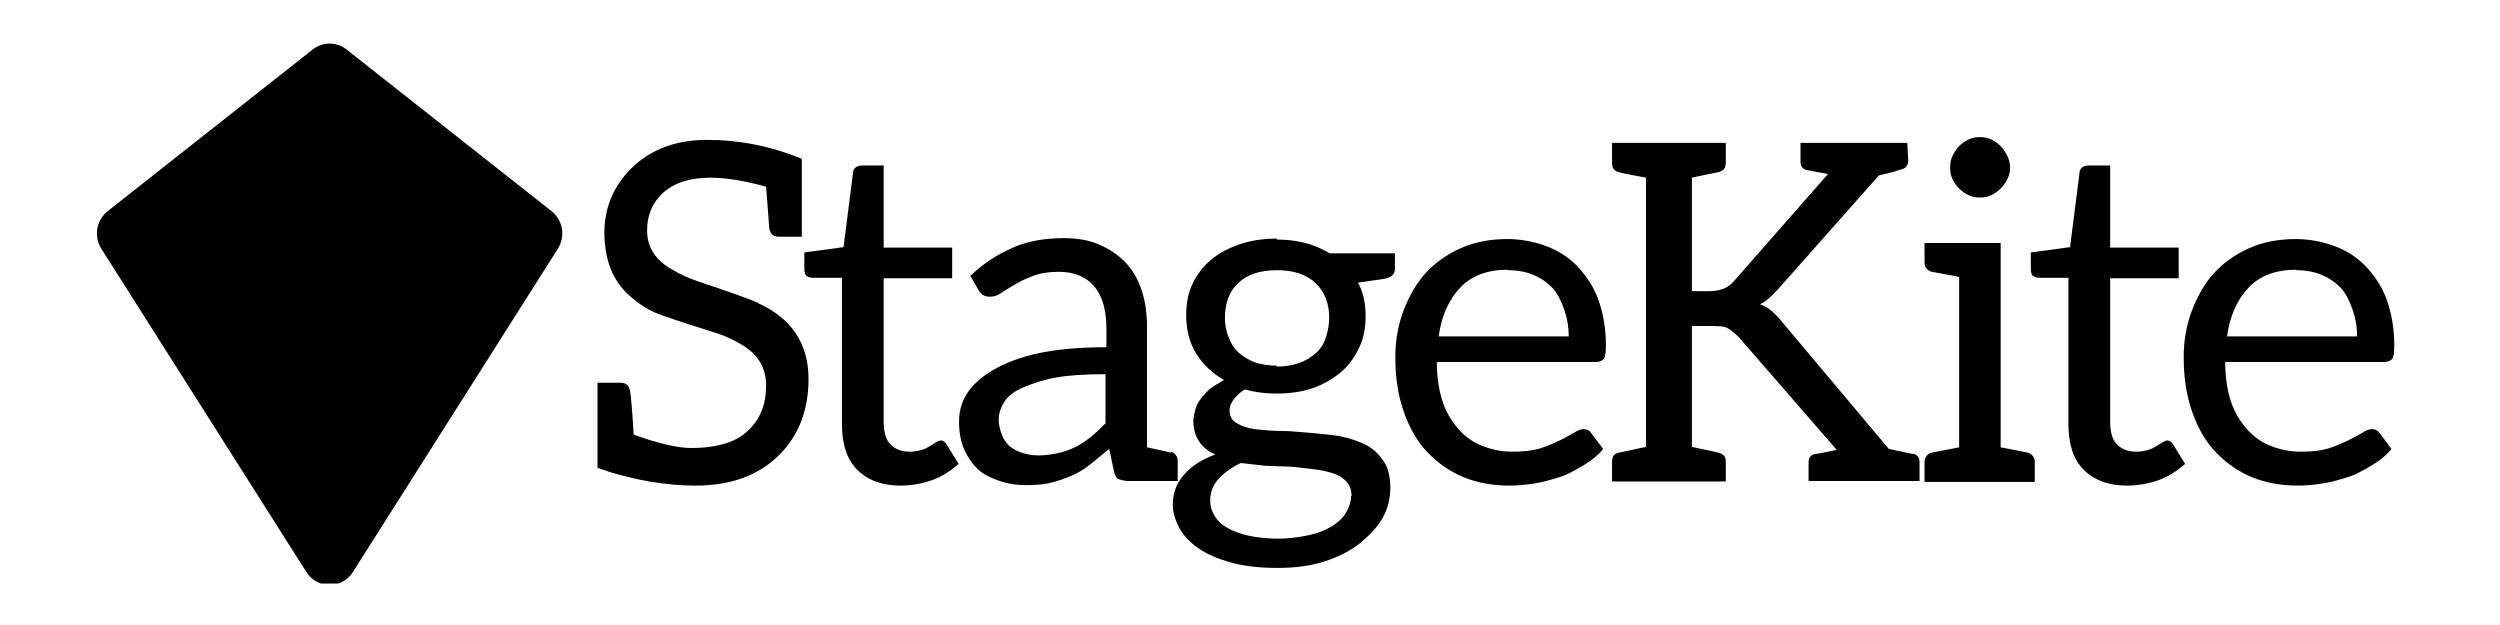
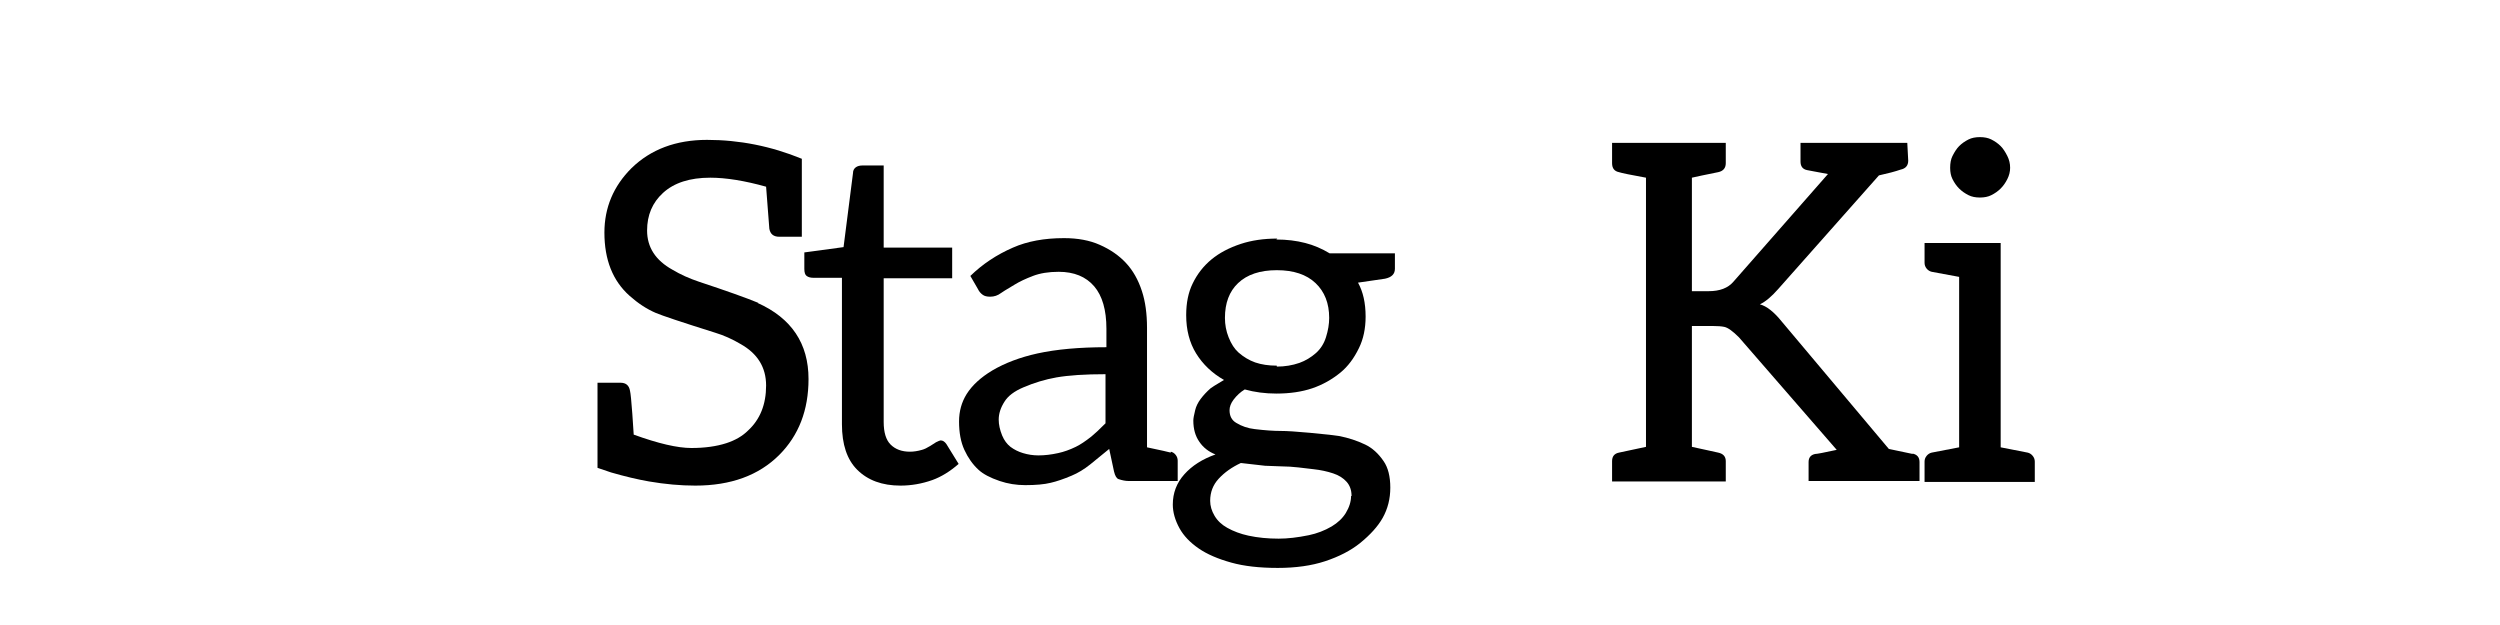
<svg xmlns="http://www.w3.org/2000/svg" width="2000" zoomAndPan="magnify" viewBox="0 0 1500 375" height="500" preserveAspectRatio="xMidYMid meet" version="1.0">
  <defs>
    <g />
    <clipPath id="59e9208fdc">
-       <path d="M 58 26 L 338 26 L 338 350.141 L 58 350.141 Z M 58 26 " clip-rule="nonzero" />
-     </clipPath>
+       </clipPath>
  </defs>
  <g clip-path="url(#59e9208fdc)">
-     <path fill="#000000" d="M 207.941 29.699 L 330.941 126.703 C 331.758 127.355 332.508 128.074 333.195 128.863 C 333.879 129.652 334.488 130.5 335.016 131.398 C 335.547 132.301 335.992 133.242 336.348 134.227 C 336.707 135.207 336.969 136.215 337.145 137.246 C 337.316 138.277 337.395 139.316 337.375 140.359 C 337.359 141.406 337.246 142.441 337.039 143.465 C 336.832 144.488 336.535 145.488 336.145 146.457 C 335.754 147.426 335.277 148.352 334.719 149.234 L 211.73 343.227 C 211.359 343.816 210.957 344.383 210.52 344.918 C 210.078 345.457 209.605 345.965 209.102 346.445 C 208.598 346.922 208.066 347.367 207.508 347.777 C 206.945 348.191 206.363 348.562 205.754 348.902 C 205.148 349.238 204.52 349.535 203.875 349.793 C 203.23 350.051 202.57 350.266 201.898 350.441 C 201.227 350.613 200.547 350.746 199.855 350.832 C 199.168 350.922 198.473 350.965 197.781 350.965 C 197.086 350.965 196.391 350.922 195.703 350.832 C 195.016 350.746 194.332 350.613 193.66 350.441 C 192.988 350.266 192.328 350.051 191.684 349.793 C 191.039 349.535 190.41 349.238 189.805 348.902 C 189.195 348.562 188.613 348.191 188.051 347.777 C 187.492 347.367 186.961 346.922 186.457 346.445 C 185.953 345.965 185.48 345.457 185.039 344.918 C 184.602 344.383 184.199 343.816 183.832 343.227 L 60.801 149.234 C 60.242 148.352 59.77 147.426 59.379 146.457 C 58.988 145.484 58.691 144.488 58.484 143.465 C 58.277 142.441 58.164 141.406 58.148 140.359 C 58.129 139.316 58.207 138.277 58.379 137.246 C 58.555 136.215 58.816 135.207 59.176 134.227 C 59.531 133.242 59.977 132.301 60.508 131.402 C 61.035 130.5 61.645 129.656 62.328 128.863 C 63.012 128.074 63.762 127.355 64.578 126.703 L 187.609 29.699 C 188.328 29.129 189.086 28.625 189.891 28.184 C 190.695 27.742 191.527 27.371 192.395 27.07 C 193.258 26.77 194.145 26.543 195.047 26.391 C 195.949 26.238 196.859 26.16 197.777 26.16 C 198.691 26.16 199.602 26.238 200.504 26.391 C 201.41 26.543 202.293 26.77 203.16 27.07 C 204.023 27.371 204.859 27.742 205.66 28.184 C 206.465 28.625 207.227 29.129 207.941 29.699 Z M 207.941 29.699 " fill-opacity="1" fill-rule="nonzero" />
-   </g>
+     </g>
  <g fill="#000000" fill-opacity="1">
    <g transform="translate(348.535, 289.144)">
      <g>
        <path d="M 9.969 -8.438 L 9.969 -59.5 L 23.797 -59.5 C 27.023 -59.5 28.914 -57.883 29.469 -54.656 C 29.844 -53.094 30.305 -48.484 30.859 -40.828 L 31.688 -28.375 C 46.445 -23.02 57.977 -20.344 66.281 -20.344 C 74.312 -20.344 81.32 -21.312 87.312 -23.25 C 92.664 -25 97.004 -27.535 100.328 -30.859 C 107.523 -37.504 111.125 -46.5 111.125 -57.844 C 111.125 -68.727 106.004 -77.031 95.766 -82.75 C 90.773 -85.707 85.695 -87.969 80.531 -89.531 C 60.602 -95.801 48.703 -99.77 44.828 -101.438 C 39.484 -103.738 34.273 -107.148 29.203 -111.672 C 19.141 -120.617 14.109 -133.258 14.109 -149.594 C 14.109 -164.539 19.508 -177.41 30.312 -188.203 C 41.926 -199.547 57.051 -205.219 75.688 -205.219 C 95.156 -205.219 114.113 -201.438 132.562 -193.875 L 132.562 -147.094 L 119.016 -147.094 C 115.598 -147.094 113.613 -148.707 113.062 -151.938 C 113.062 -152.031 112.988 -152.977 112.844 -154.781 C 112.707 -156.582 112.477 -159.555 112.156 -163.703 C 111.832 -167.859 111.488 -172.332 111.125 -177.125 C 98.207 -180.727 87.039 -182.531 77.625 -182.531 C 65.363 -182.531 55.91 -179.484 49.266 -173.391 C 42.898 -167.578 39.719 -160.062 39.719 -150.844 C 39.719 -140.781 44.789 -132.938 54.938 -127.312 C 59.738 -124.445 65.047 -122.047 70.859 -120.109 C 87.273 -114.672 99.172 -110.43 106.547 -107.391 L 106 -107.391 C 126.383 -98.254 136.578 -83.031 136.578 -61.719 C 136.578 -43.082 130.723 -27.906 119.016 -16.188 C 106.742 -3.914 89.953 2.219 68.641 2.219 C 59.785 2.219 50.516 1.383 40.828 -0.281 C 33.992 -1.477 26.426 -3.273 18.125 -5.672 Z M 9.969 -8.438 " />
      </g>
    </g>
  </g>
  <g fill="#000000" fill-opacity="1">
    <g transform="translate(478.865, 289.144)">
      <g>
        <path d="M 3.734 -127.859 L 3.734 -137.688 L 27.266 -140.875 L 32.938 -185.297 C 32.938 -186.766 33.488 -187.914 34.594 -188.75 C 35.613 -189.488 36.953 -189.859 38.609 -189.859 L 51.344 -189.859 L 51.344 -140.594 L 92.438 -140.594 L 92.438 -122.188 L 51.344 -122.188 L 51.344 -35.984 C 51.344 -29.703 52.723 -25.18 55.484 -22.422 C 58.348 -19.555 62.223 -18.125 67.109 -18.125 C 69.328 -18.125 71.727 -18.492 74.312 -19.234 C 75.695 -19.598 77.359 -20.383 79.297 -21.594 C 79.66 -21.77 80.234 -22.133 81.016 -22.688 C 81.805 -23.25 82.383 -23.617 82.75 -23.797 C 84.227 -24.535 85.148 -24.906 85.516 -24.906 C 86.805 -24.906 87.961 -24.164 88.984 -22.688 L 96.312 -10.797 C 91.145 -6.273 85.883 -3.047 80.531 -1.109 C 74.258 1.109 67.895 2.219 61.438 2.219 C 50.457 2.219 41.785 -0.961 35.422 -7.328 C 29.336 -13.422 26.297 -22.508 26.297 -34.594 L 26.297 -122.469 L 9.141 -122.469 C 7.473 -122.469 6.133 -122.836 5.125 -123.578 C 4.195 -124.223 3.734 -125.648 3.734 -127.859 Z M 3.734 -127.859 " />
      </g>
    </g>
  </g>
  <g fill="#000000" fill-opacity="1">
    <g transform="translate(568.648, 289.144)">
      <g>
        <path d="M 6.781 -36.25 C 6.781 -42.344 8.301 -47.832 11.344 -52.719 C 14.664 -57.977 19.785 -62.688 26.703 -66.844 C 34.359 -71.363 43.398 -74.773 53.828 -77.078 C 65.18 -79.566 78.973 -80.812 95.203 -80.812 L 95.203 -91.891 C 95.203 -103.141 92.758 -111.625 87.875 -117.344 C 82.895 -123.156 75.789 -126.062 66.562 -126.062 C 60.562 -126.062 55.395 -125.227 51.062 -123.562 C 46.727 -121.906 43.129 -120.203 40.266 -118.453 C 35.004 -115.316 32.238 -113.609 31.969 -113.328 C 30.031 -111.859 27.863 -111.125 25.469 -111.125 C 23.531 -111.125 22.051 -111.492 21.031 -112.234 C 19.738 -113.148 18.77 -114.301 18.125 -115.688 L 13.562 -123.578 C 20.852 -130.68 29.383 -136.352 39.156 -140.594 C 47.738 -144.375 57.938 -146.266 69.75 -146.266 C 78.051 -146.266 85.195 -144.926 91.188 -142.25 C 97.469 -139.488 102.68 -135.895 106.828 -131.469 C 111.078 -126.945 114.305 -121.27 116.516 -114.438 C 118.547 -108.258 119.562 -100.926 119.562 -92.438 L 119.562 -20.75 C 127.863 -19 132.613 -17.941 133.812 -17.578 L 133.812 -18.125 C 135.008 -17.852 136 -17.207 136.781 -16.188 C 137.57 -15.176 137.969 -14.023 137.969 -12.734 L 137.969 -0.547 L 108.484 -0.547 C 106.734 -0.547 104.754 -0.914 102.547 -1.656 C 101.336 -2.031 100.41 -3.555 99.766 -6.234 L 96.875 -19.781 C 94.75 -18.031 90.961 -14.941 85.516 -10.516 C 81.828 -7.566 78.094 -5.305 74.312 -3.734 C 69.508 -1.703 65.312 -0.273 61.719 0.547 C 57.938 1.473 52.863 1.938 46.5 1.938 C 41.145 1.938 36.023 1.109 31.141 -0.547 C 25.422 -2.484 21.176 -4.742 18.406 -7.328 C 14.988 -10.473 12.176 -14.441 9.969 -19.234 C 7.844 -23.848 6.781 -29.52 6.781 -36.25 Z M 30.578 -37.359 C 30.578 -34.41 31.27 -31.227 32.656 -27.812 C 33.852 -24.957 35.516 -22.695 37.641 -21.031 C 39.859 -19.375 42.348 -18.129 45.109 -17.297 C 48.148 -16.367 51.242 -15.906 54.391 -15.906 C 58.172 -15.906 62.133 -16.367 66.281 -17.297 C 69.695 -18.035 73.203 -19.281 76.797 -21.031 C 79.473 -22.32 82.613 -24.398 86.219 -27.266 C 88.062 -28.734 90.875 -31.363 94.656 -35.156 L 94.656 -64.625 C 82.383 -64.625 72.555 -63.977 65.172 -62.688 C 58.441 -61.488 51.848 -59.504 45.391 -56.734 C 39.941 -54.43 36.16 -51.57 34.047 -48.156 C 31.734 -44.562 30.578 -40.961 30.578 -37.359 Z M 30.578 -37.359 " />
      </g>
    </g>
  </g>
  <g fill="#000000" fill-opacity="1">
    <g transform="translate(700.916, 289.144)">
      <g>
        <path d="M 2.766 13.562 C 2.766 6.645 5.07 0.602 9.688 -4.562 C 14.301 -9.727 20.531 -13.695 28.375 -16.469 C 24.219 -18.125 20.988 -20.66 18.688 -24.078 C 16.281 -27.492 15.078 -31.738 15.078 -36.812 C 15.078 -38.008 15.445 -40.082 16.188 -43.031 C 16.738 -45.344 17.844 -47.602 19.5 -49.812 C 21.164 -52.031 23.156 -54.156 25.469 -56.188 C 25.832 -56.551 28.504 -58.211 33.484 -61.172 C 26.379 -65.223 20.801 -70.523 16.75 -77.078 C 12.781 -83.535 10.797 -91.191 10.797 -100.047 C 10.797 -107.43 12.086 -113.754 14.672 -119.016 C 17.43 -124.734 21.211 -129.57 26.016 -133.531 C 30.723 -137.406 36.582 -140.5 43.594 -142.812 C 50.051 -144.938 57.336 -146 65.453 -146 L 64.906 -145.438 C 71.082 -145.438 76.848 -144.742 82.203 -143.359 C 87.273 -142.066 92.164 -139.992 96.875 -137.141 L 136.031 -137.141 L 136.031 -127.859 C 136.031 -124.723 134.047 -122.742 130.078 -121.922 L 113.891 -119.562 C 116.93 -114.113 118.453 -107.332 118.453 -99.219 C 118.453 -92.02 117.113 -85.703 114.438 -80.266 C 111.488 -74.172 107.848 -69.328 103.516 -65.734 C 98.348 -61.484 92.672 -58.301 86.484 -56.188 C 80.211 -54.062 73.02 -53 64.906 -53 C 58.164 -53 51.844 -53.828 45.938 -55.484 C 43.352 -53.922 41.094 -51.848 39.156 -49.266 C 37.594 -47.141 36.812 -45.062 36.812 -43.031 C 36.812 -39.531 38.148 -36.992 40.828 -35.422 C 44.141 -33.391 47.828 -32.145 51.891 -31.688 C 57.984 -30.945 63.148 -30.578 67.391 -30.578 C 71.172 -30.578 77.031 -30.207 84.969 -29.469 C 94.75 -28.551 100.609 -27.906 102.547 -27.531 C 108.172 -26.426 113.379 -24.723 118.172 -22.422 C 122.422 -20.391 126.113 -17.066 129.25 -12.453 C 131.926 -8.578 133.266 -3.273 133.266 3.453 C 133.266 10.098 131.738 16.145 128.688 21.594 C 125.832 26.664 121.27 31.738 115 36.812 C 109.457 41.238 102.488 44.836 94.094 47.609 C 85.977 50.273 76.523 51.609 65.734 51.609 C 54.754 51.609 45.484 50.551 37.922 48.438 C 29.891 46.219 23.383 43.406 18.406 40 C 13.145 36.395 9.27 32.332 6.781 27.812 C 4.102 22.926 2.766 18.176 2.766 13.562 Z M 25.188 11.344 C 25.188 14.383 26.062 17.379 27.812 20.328 C 29.562 23.285 32.098 25.688 35.422 27.531 C 39.203 29.656 43.445 31.227 48.156 32.25 C 53.688 33.445 59.727 34.047 66.281 34.047 C 71.633 34.047 77.676 33.352 84.406 31.969 C 89.301 30.945 93.867 29.191 98.109 26.703 C 101.797 24.492 104.609 21.82 106.547 18.688 C 108.672 15.176 109.734 11.758 109.734 8.438 L 110.016 8.438 C 110.016 5.031 109.047 2.219 107.109 0 C 105.078 -2.301 102.352 -4.008 98.938 -5.125 C 95.344 -6.32 91.469 -7.148 87.312 -7.609 C 79.844 -8.535 75.094 -9.047 73.062 -9.141 C 71.406 -9.223 68.938 -9.312 65.656 -9.406 C 62.383 -9.5 59.875 -9.594 58.125 -9.688 C 57.102 -9.781 52.258 -10.332 43.594 -11.344 C 38.238 -8.852 33.812 -5.719 30.312 -1.938 C 26.895 1.75 25.188 6.176 25.188 11.344 Z M 34.047 -98.391 C 34.047 -94.328 34.781 -90.453 36.25 -86.766 C 37.82 -82.797 39.805 -79.75 42.203 -77.625 C 45.242 -74.957 48.566 -72.977 52.172 -71.688 C 55.953 -70.395 60.285 -69.75 65.172 -69.75 L 65.172 -69.188 C 69.973 -69.188 74.492 -69.926 78.734 -71.406 C 82.336 -72.695 85.66 -74.68 88.703 -77.359 C 91.473 -79.848 93.457 -82.984 94.656 -86.766 C 95.945 -90.828 96.594 -94.703 96.594 -98.391 C 96.594 -107.148 93.867 -114.113 88.422 -119.281 C 82.984 -124.445 75.234 -127.031 65.172 -127.031 C 55.117 -127.031 47.375 -124.445 41.938 -119.281 C 36.676 -114.301 34.047 -107.336 34.047 -98.391 Z M 34.047 -98.391 " />
      </g>
    </g>
  </g>
  <g fill="#000000" fill-opacity="1">
    <g transform="translate(831.523, 289.144)">
      <g>
-         <path d="M 5.672 -74.859 C 5.672 -84.734 7.285 -93.961 10.516 -102.547 C 14.023 -111.766 18.453 -119.328 23.797 -125.234 C 29.516 -131.504 36.617 -136.531 45.109 -140.312 C 53.234 -143.914 62.551 -145.719 73.062 -145.719 L 72.516 -145.719 C 80.816 -145.719 88.75 -144.285 96.312 -141.422 C 103.695 -138.66 109.926 -134.602 115 -129.25 C 120.812 -123.07 125.008 -116.336 127.594 -109.047 C 130.539 -100.648 132.016 -91.609 132.016 -81.922 C 132.016 -77.68 131.645 -75.051 130.906 -74.031 C 129.895 -72.645 128.191 -71.953 125.797 -71.953 L 30.578 -71.953 C 30.578 -63.191 31.734 -55.258 34.047 -48.156 C 35.984 -42.25 39.164 -36.758 43.594 -31.688 C 47.645 -27.07 52.395 -23.707 57.844 -21.594 C 63.75 -19.281 69.789 -18.125 75.969 -18.125 C 82.707 -18.125 88.195 -18.77 92.438 -20.062 C 95.664 -21.082 99.633 -22.695 104.344 -24.906 C 107.57 -26.477 110.383 -28 112.781 -29.469 C 115.176 -30.945 117.066 -31.688 118.453 -31.688 C 120.578 -31.688 122.191 -30.859 123.297 -29.203 L 130.359 -19.781 C 127.68 -16.375 123.898 -13.191 119.016 -10.234 C 112.922 -6.547 108.305 -4.195 105.172 -3.188 C 98.898 -1.156 93.781 0.18 89.812 0.828 C 84.094 1.754 78.926 2.219 74.312 2.219 C 64.07 2.219 54.891 0.555 46.766 -2.766 C 38.648 -6.086 31.363 -11.113 24.906 -17.844 C 19 -23.938 14.297 -31.969 10.797 -41.938 C 7.379 -51.531 5.672 -62.504 5.672 -74.859 Z M 31.688 -87.312 L 109.734 -87.312 C 109.734 -92.758 108.859 -98.02 107.109 -103.094 C 105.078 -108.906 102.816 -113.195 100.328 -115.969 C 97.098 -119.469 93.223 -122.188 88.703 -124.125 C 84.18 -126.062 78.969 -127.031 73.062 -127.031 L 73.344 -127.312 C 61.07 -127.312 51.566 -123.805 44.828 -116.797 C 37.734 -109.41 33.352 -99.582 31.688 -87.312 Z M 31.688 -87.312 " />
-       </g>
+         </g>
    </g>
  </g>
  <g fill="#000000" fill-opacity="1">
    <g transform="translate(957.84, 289.144)">
      <g>
        <path d="M 9.406 -0.281 L 9.406 -12.453 C 9.406 -15.316 10.789 -17.023 13.562 -17.578 L 29.75 -21.031 L 29.75 -182.531 C 20.613 -184.188 15.219 -185.289 13.562 -185.844 C 10.789 -186.395 9.406 -188.195 9.406 -191.25 L 9.406 -203.422 L 77.625 -203.422 L 77.625 -191.25 C 77.625 -188.289 76.102 -186.488 73.062 -185.844 C 65.312 -184.281 60.055 -183.176 57.297 -182.531 L 57.297 -114.438 L 67.391 -114.438 C 74.035 -114.438 78.973 -116.328 82.203 -120.109 L 138.938 -184.734 C 136.258 -185.203 133.516 -185.711 130.703 -186.266 C 127.891 -186.816 126.438 -187.094 126.344 -187.094 C 123.758 -187.645 122.469 -189.352 122.469 -192.219 L 122.469 -203.422 L 186.531 -203.422 L 187.094 -192.766 C 187.094 -189.816 185.57 -188.02 182.531 -187.375 C 179.301 -186.258 174.961 -185.102 169.516 -183.906 L 109.047 -115.688 C 105.078 -111.164 101.43 -108.117 98.109 -106.547 C 102.172 -105.441 106.508 -102.031 111.125 -96.312 L 175.469 -19.781 C 184.969 -17.758 189.766 -16.75 189.859 -16.75 L 189.578 -17.016 C 192.441 -16.461 193.875 -14.758 193.875 -11.906 L 193.875 -0.547 L 127.312 -0.547 L 127.312 -11.906 C 127.312 -14.57 128.602 -16.188 131.188 -16.75 C 132.289 -16.75 136.625 -17.578 144.188 -19.234 L 85.516 -86.766 C 81.828 -90.453 78.922 -92.531 76.797 -93 C 75.141 -93.363 72.789 -93.547 69.75 -93.547 L 57.297 -93.547 L 57.297 -21.031 C 58.211 -20.844 59.383 -20.586 60.812 -20.266 C 62.25 -19.941 64.164 -19.523 66.562 -19.016 C 68.957 -18.516 71.125 -18.035 73.062 -17.578 C 76.102 -16.93 77.625 -15.223 77.625 -12.453 L 77.625 -0.281 Z M 9.406 -0.281 " />
      </g>
    </g>
  </g>
  <g fill="#000000" fill-opacity="1">
    <g transform="translate(1146.015, 289.144)">
      <g>
        <path d="M 8.719 0 L 8.719 -12.172 C 8.719 -13.461 9.129 -14.613 9.953 -15.625 C 10.785 -16.645 11.805 -17.297 13.016 -17.578 L 29.469 -20.75 L 29.469 -123.016 C 20.156 -124.68 14.672 -125.695 13.016 -126.062 C 11.805 -126.344 10.785 -126.988 9.953 -128 C 9.129 -129.02 8.719 -130.176 8.719 -131.469 L 8.719 -143.359 L 54.391 -143.359 L 54.391 -20.75 C 63.516 -19 68.91 -17.941 70.578 -17.578 C 71.773 -17.297 72.785 -16.645 73.609 -15.625 C 74.441 -14.613 74.859 -13.461 74.859 -12.172 L 74.859 0 Z M 24.078 -188.469 C 24.078 -191.332 24.539 -193.688 25.469 -195.531 C 26.758 -198.113 28.094 -200.098 29.469 -201.484 C 31.039 -203.055 32.938 -204.395 35.156 -205.5 C 37 -206.414 39.254 -206.875 41.922 -206.875 C 44.598 -206.875 46.859 -206.414 48.703 -205.5 C 50.922 -204.395 52.816 -203.055 54.391 -201.484 C 55.766 -200.098 57.098 -198.113 58.391 -195.531 C 59.504 -193.32 60.062 -190.969 60.062 -188.469 C 60.062 -186.164 59.504 -183.906 58.391 -181.688 C 57.285 -179.477 55.945 -177.586 54.375 -176.016 C 52.812 -174.453 50.922 -173.117 48.703 -172.016 C 46.859 -171.086 44.598 -170.625 41.922 -170.625 C 39.254 -170.625 37 -171.086 35.156 -172.016 C 32.938 -173.117 31.039 -174.453 29.469 -176.016 C 27.906 -177.586 26.57 -179.484 25.469 -181.703 C 24.539 -183.547 24.078 -185.801 24.078 -188.469 Z M 24.078 -188.469 " />
      </g>
    </g>
  </g>
  <g fill="#000000" fill-opacity="1">
    <g transform="translate(1214.763, 289.144)">
      <g>
-         <path d="M 3.734 -127.859 L 3.734 -137.688 L 27.266 -140.875 L 32.938 -185.297 C 32.938 -186.766 33.488 -187.914 34.594 -188.75 C 35.613 -189.488 36.953 -189.859 38.609 -189.859 L 51.344 -189.859 L 51.344 -140.594 L 92.438 -140.594 L 92.438 -122.188 L 51.344 -122.188 L 51.344 -35.984 C 51.344 -29.703 52.723 -25.18 55.484 -22.422 C 58.348 -19.555 62.223 -18.125 67.109 -18.125 C 69.328 -18.125 71.727 -18.492 74.312 -19.234 C 75.695 -19.598 77.359 -20.383 79.297 -21.594 C 79.66 -21.77 80.234 -22.133 81.016 -22.688 C 81.805 -23.25 82.383 -23.617 82.75 -23.797 C 84.227 -24.535 85.148 -24.906 85.516 -24.906 C 86.805 -24.906 87.961 -24.164 88.984 -22.688 L 96.312 -10.797 C 91.145 -6.273 85.883 -3.047 80.531 -1.109 C 74.258 1.109 67.895 2.219 61.438 2.219 C 50.457 2.219 41.785 -0.961 35.422 -7.328 C 29.336 -13.422 26.297 -22.508 26.297 -34.594 L 26.297 -122.469 L 9.141 -122.469 C 7.473 -122.469 6.133 -122.836 5.125 -123.578 C 4.195 -124.223 3.734 -125.648 3.734 -127.859 Z M 3.734 -127.859 " />
-       </g>
+         </g>
    </g>
  </g>
  <g fill="#000000" fill-opacity="1">
    <g transform="translate(1304.546, 289.144)">
      <g>
-         <path d="M 5.672 -74.859 C 5.672 -84.734 7.285 -93.961 10.516 -102.547 C 14.023 -111.766 18.453 -119.328 23.797 -125.234 C 29.516 -131.504 36.617 -136.531 45.109 -140.312 C 53.234 -143.914 62.551 -145.719 73.062 -145.719 L 72.516 -145.719 C 80.816 -145.719 88.75 -144.285 96.312 -141.422 C 103.695 -138.66 109.926 -134.602 115 -129.25 C 120.812 -123.07 125.008 -116.336 127.594 -109.047 C 130.539 -100.648 132.016 -91.609 132.016 -81.922 C 132.016 -77.68 131.645 -75.051 130.906 -74.031 C 129.895 -72.645 128.191 -71.953 125.797 -71.953 L 30.578 -71.953 C 30.578 -63.191 31.734 -55.258 34.047 -48.156 C 35.984 -42.25 39.164 -36.758 43.594 -31.688 C 47.645 -27.07 52.395 -23.707 57.844 -21.594 C 63.75 -19.281 69.789 -18.125 75.969 -18.125 C 82.707 -18.125 88.195 -18.77 92.438 -20.062 C 95.664 -21.082 99.633 -22.695 104.344 -24.906 C 107.57 -26.477 110.383 -28 112.781 -29.469 C 115.176 -30.945 117.066 -31.688 118.453 -31.688 C 120.578 -31.688 122.191 -30.859 123.297 -29.203 L 130.359 -19.781 C 127.68 -16.375 123.898 -13.191 119.016 -10.234 C 112.922 -6.547 108.305 -4.195 105.172 -3.188 C 98.898 -1.156 93.781 0.18 89.812 0.828 C 84.094 1.754 78.926 2.219 74.312 2.219 C 64.07 2.219 54.891 0.555 46.766 -2.766 C 38.648 -6.086 31.363 -11.113 24.906 -17.844 C 19 -23.938 14.297 -31.969 10.797 -41.938 C 7.379 -51.531 5.672 -62.504 5.672 -74.859 Z M 31.688 -87.312 L 109.734 -87.312 C 109.734 -92.758 108.859 -98.02 107.109 -103.094 C 105.078 -108.906 102.816 -113.195 100.328 -115.969 C 97.098 -119.469 93.223 -122.188 88.703 -124.125 C 84.18 -126.062 78.969 -127.031 73.062 -127.031 L 73.344 -127.312 C 61.07 -127.312 51.566 -123.805 44.828 -116.797 C 37.734 -109.41 33.352 -99.582 31.688 -87.312 Z M 31.688 -87.312 " />
-       </g>
+         </g>
    </g>
  </g>
</svg>